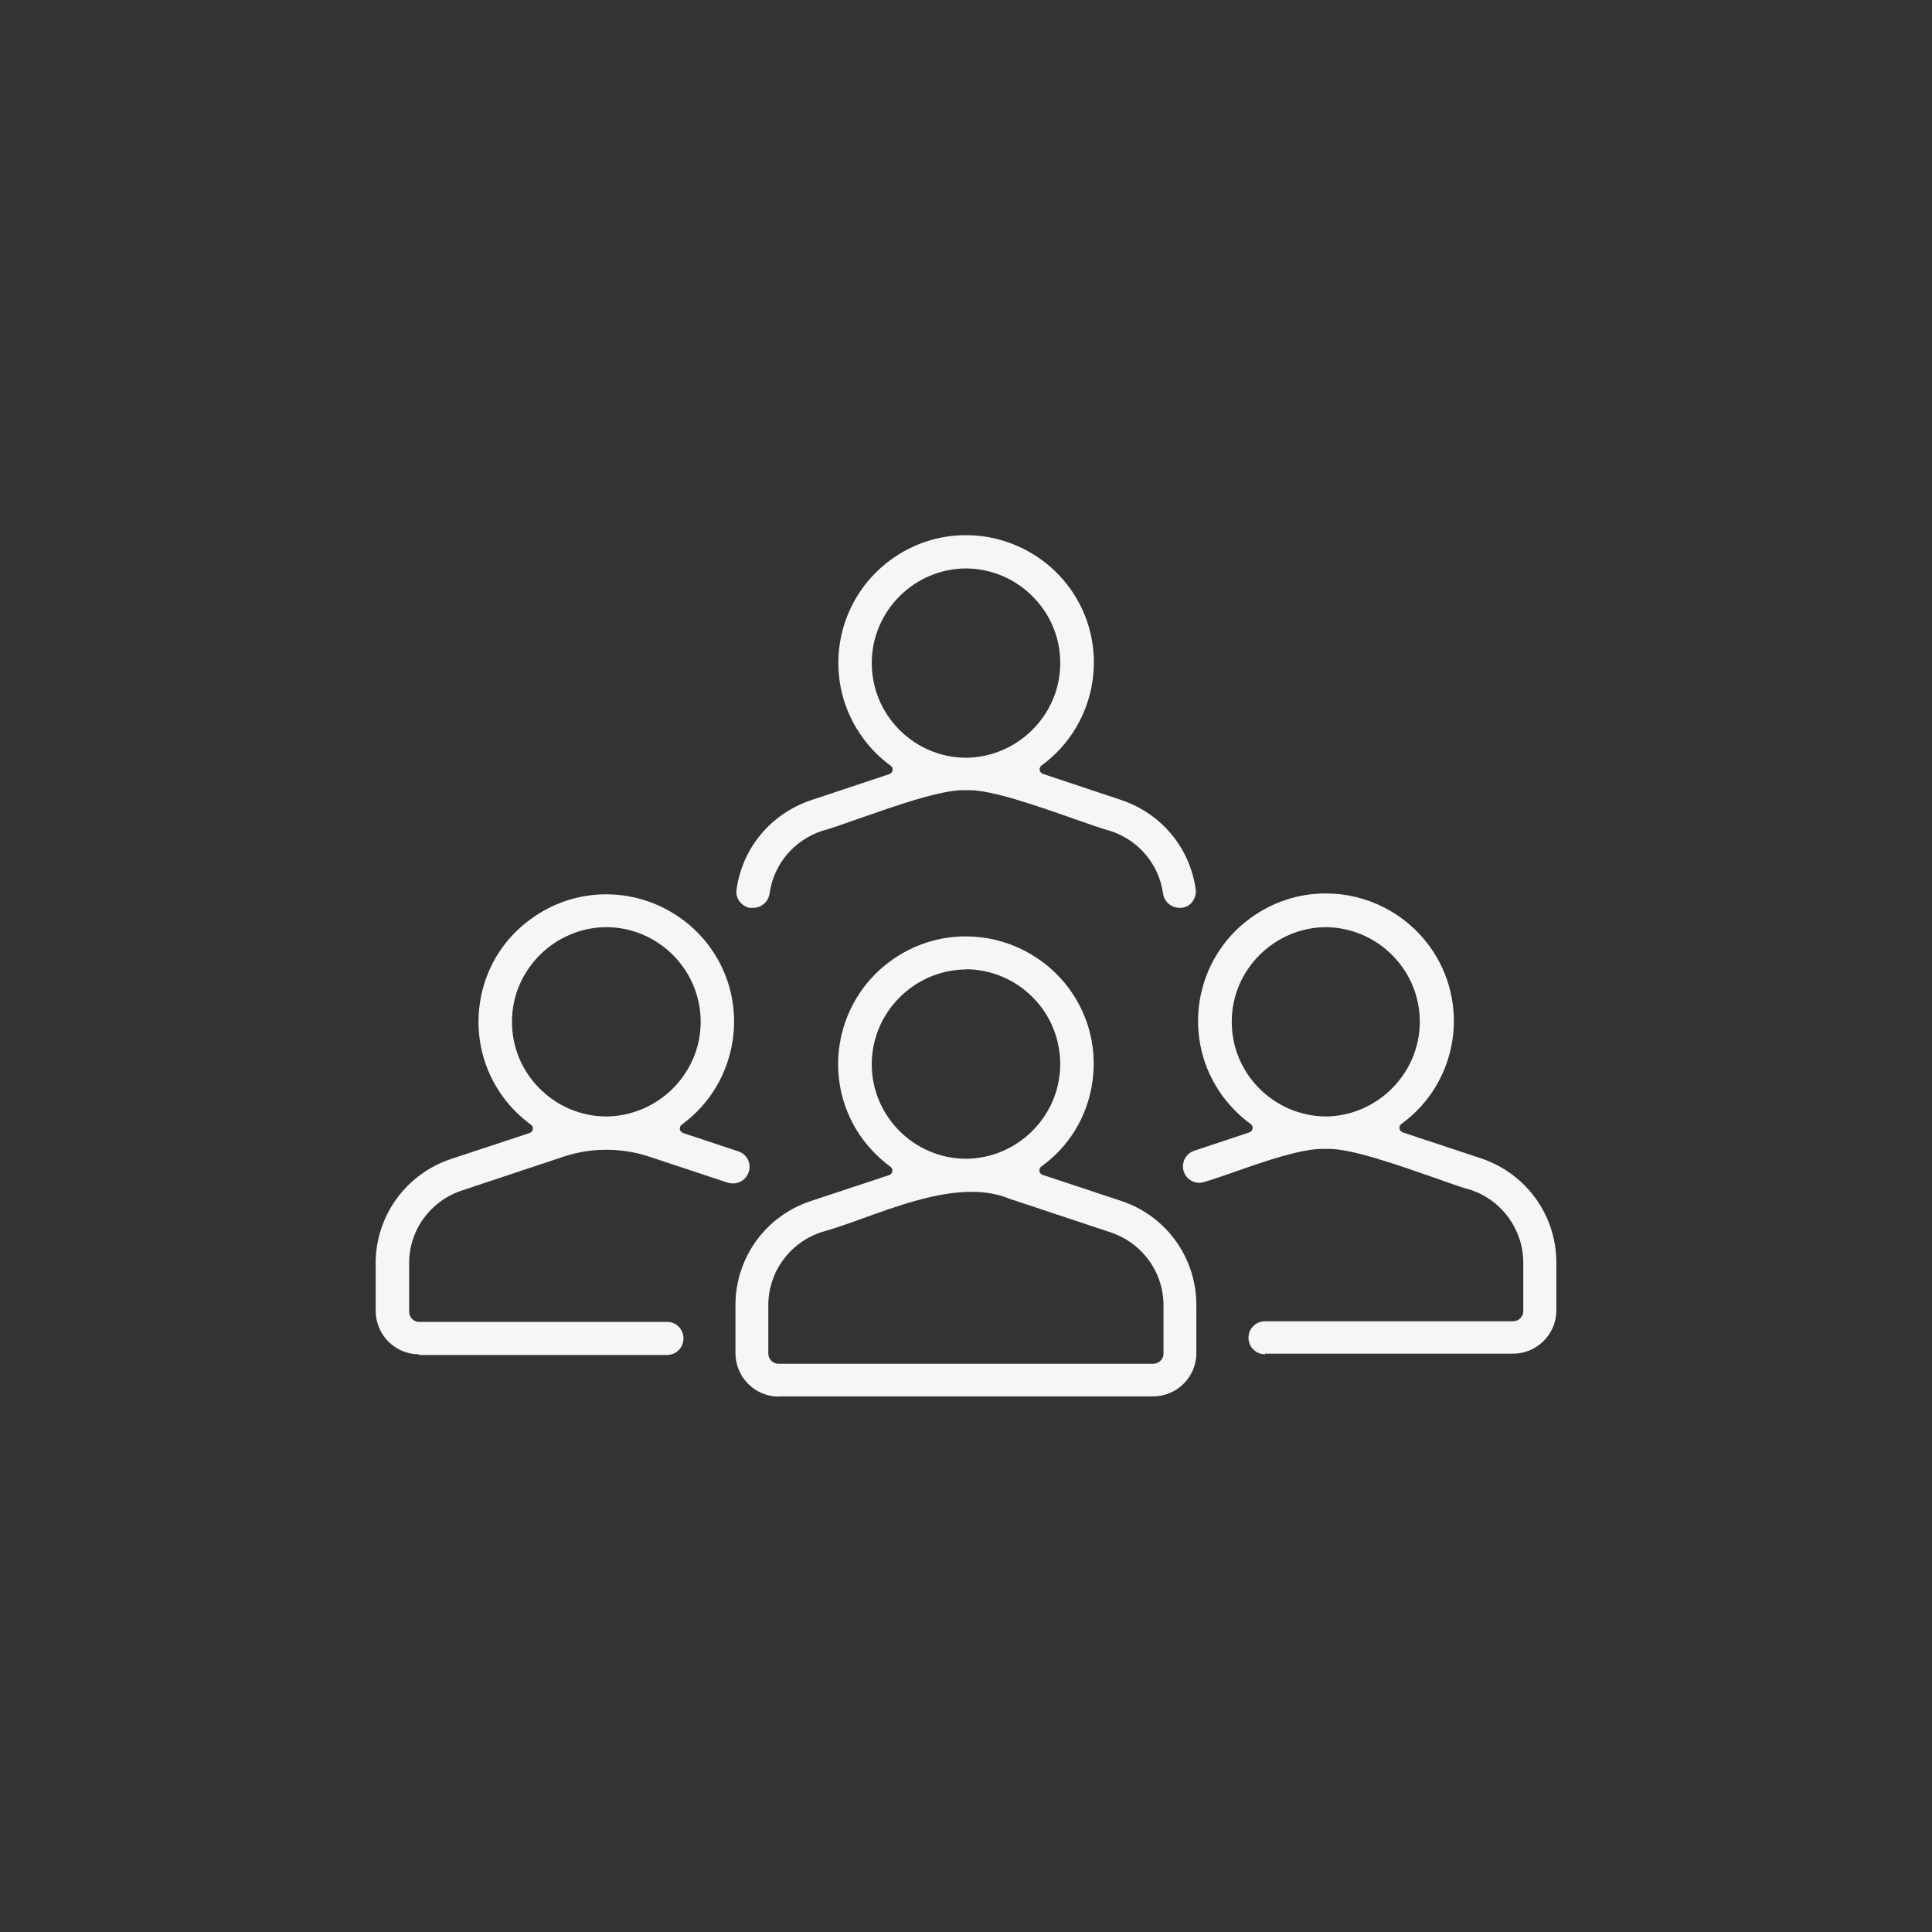
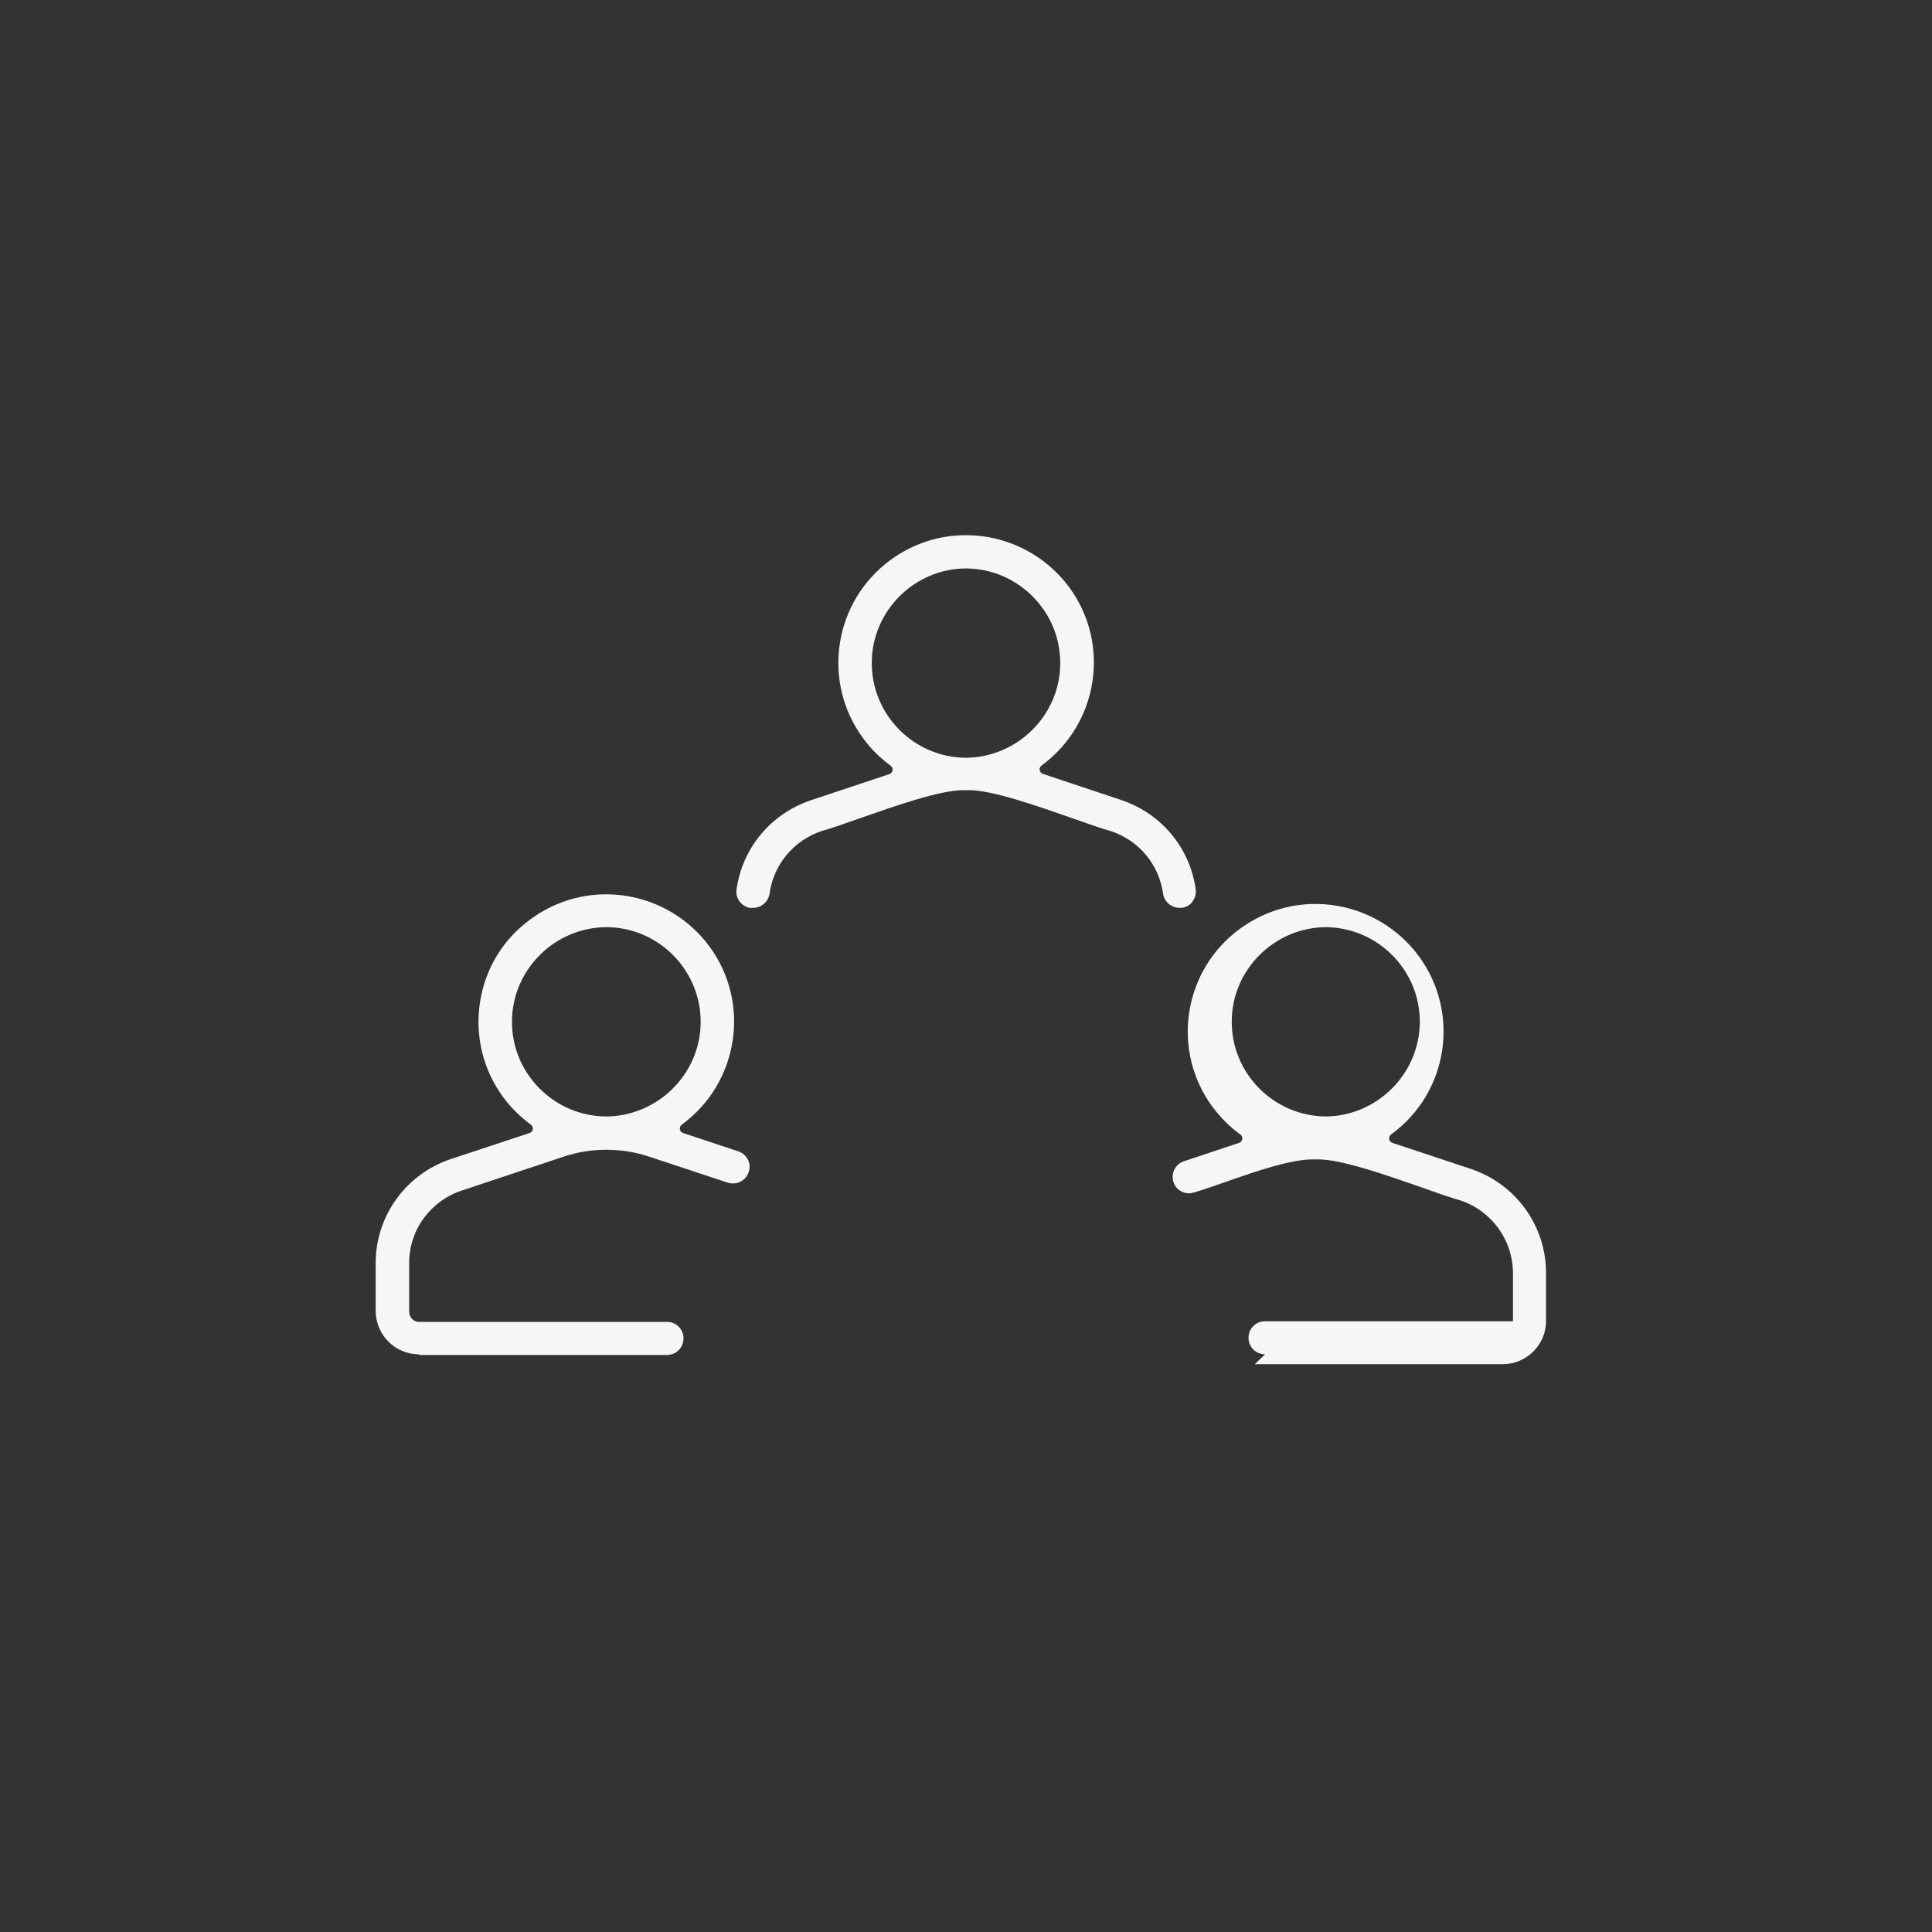
<svg xmlns="http://www.w3.org/2000/svg" id="Layer_1" data-name="Layer 1" viewBox="0 0 90 90">
  <rect x="0" y="0" width="90" height="90" fill="#333333" stroke="none" />
  <defs>
    <style>
      .cls-1 {
        fill: #f5f6f6;
        stroke-width: 0px;
      }
    </style>
  </defs>
-   <path class="cls-1" d="m36.28,65.06c-1.11,0-2.01-.9-2.02-2.01v-2.25c0-2.21,1.41-4.16,3.51-4.85l3.65-1.21c.08-.03.14-.09.15-.18.01-.08-.02-.16-.09-.21-.49-.36-.92-.79-1.29-1.28-1.94-2.64-1.36-6.36,1.29-8.3,1.03-.75,2.24-1.15,3.51-1.15,1.89,0,3.69.91,4.81,2.43.94,1.28,1.32,2.85,1.08,4.41-.24,1.57-1.08,2.95-2.37,3.88-.07.05-.1.13-.09.21.01.08.07.15.15.18l3.65,1.21c2.1.69,3.51,2.64,3.51,4.85v2.25c0,1.11-.91,2.01-2.02,2.01h-17.45Zm8.98-9.54c-1.65,0-3.47.66-5.08,1.24-.69.25-1.34.48-1.92.64-1.48.49-2.47,1.86-2.47,3.4v2.25c0,.26.21.48.48.48h17.45c.26,0,.48-.21.48-.47v-2.25c0-1.55-.99-2.91-2.46-3.4l-4.72-1.57c-.5-.21-1.1-.32-1.76-.32Zm-.26-10.36c-2.4.02-4.37,1.98-4.39,4.38-.02,2.43,1.95,4.43,4.39,4.44,2.41-.02,4.37-1.98,4.39-4.38,0-1.18-.44-2.29-1.27-3.13-.83-.84-1.94-1.31-3.12-1.32h0Z" />
  <path class="cls-1" d="m34.97,42.3c-.42-.06-.72-.44-.66-.86.27-1.94,1.6-3.53,3.46-4.16l3.66-1.22c.08-.03.14-.09.15-.18.01-.08-.02-.16-.09-.21-.49-.36-.93-.79-1.29-1.29-1.94-2.64-1.36-6.36,1.29-8.3,1.03-.75,2.24-1.15,3.51-1.15,1.9,0,3.69.91,4.81,2.43,1.94,2.64,1.36,6.36-1.29,8.3-.07.05-.1.13-.09.21.01.08.07.15.15.18l3.66,1.22c1.86.63,3.19,2.22,3.46,4.16.03.2-.03.4-.15.57s-.3.27-.51.29c-.03,0-.07,0-.1,0-.38,0-.71-.29-.76-.66-.19-1.36-1.12-2.47-2.42-2.91-.41-.11-1.03-.33-1.74-.58-1.68-.59-3.78-1.33-4.87-1.33-.06,0-.11,0-.16,0-.02,0-.07,0-.12,0-1.09,0-3.16.73-4.82,1.31-.72.25-1.35.48-1.77.59-1.31.44-2.24,1.56-2.43,2.91-.05.38-.38.67-.76.67,0,0-.07,0-.11,0Zm10.03-15.82c-2.4.01-4.37,1.97-4.39,4.37-.02,2.43,1.94,4.43,4.38,4.45,2.41-.02,4.38-1.98,4.4-4.37.01-1.18-.44-2.29-1.27-3.13-.83-.84-1.93-1.31-3.12-1.32h0Z" />
-   <path class="cls-1" d="m58.93,63.09c-.42,0-.77-.34-.77-.77s.34-.77.77-.77h11.55c.14,0,.26-.05.35-.15.09-.09.13-.21.13-.34v-2.23c0-1.54-.98-2.91-2.45-3.4-.41-.11-1.03-.33-1.73-.58-1.69-.59-3.79-1.33-4.88-1.33-.06,0-.11,0-.16,0h-.13c-1.03,0-2.7.58-4.04,1.05-.57.2-1.09.38-1.47.49-.08.02-.16.04-.23.04-.32,0-.62-.2-.72-.51-.14-.4.07-.84.47-.98l2.58-.86c.08-.03.14-.09.15-.18.01-.08-.02-.16-.09-.21-.5-.36-.93-.8-1.3-1.29-.94-1.28-1.32-2.85-1.08-4.42.25-1.57,1.09-2.95,2.37-3.88,1.03-.75,2.24-1.15,3.51-1.15,1.9,0,3.7.91,4.82,2.44,1.94,2.65,1.36,6.37-1.3,8.3-.07.05-.1.13-.09.21.01.08.07.15.15.18l3.65,1.21c2.1.7,3.51,2.65,3.51,4.85v2.24c0,1.11-.91,2.01-2.02,2.01h-11.55Zm2.83-19.9c-2.39.02-4.36,1.97-4.38,4.36-.03,2.43,1.93,4.43,4.37,4.46,2.39-.02,4.36-1.97,4.39-4.36.03-2.43-1.93-4.43-4.37-4.46h0Z" />
+   <path class="cls-1" d="m58.93,63.09c-.42,0-.77-.34-.77-.77s.34-.77.77-.77h11.55v-2.23c0-1.54-.98-2.91-2.45-3.4-.41-.11-1.03-.33-1.73-.58-1.69-.59-3.79-1.33-4.88-1.33-.06,0-.11,0-.16,0h-.13c-1.03,0-2.7.58-4.04,1.05-.57.2-1.09.38-1.47.49-.08.02-.16.04-.23.04-.32,0-.62-.2-.72-.51-.14-.4.07-.84.47-.98l2.58-.86c.08-.03.14-.09.15-.18.01-.08-.02-.16-.09-.21-.5-.36-.93-.8-1.3-1.29-.94-1.28-1.32-2.85-1.08-4.42.25-1.57,1.09-2.95,2.37-3.88,1.03-.75,2.24-1.15,3.51-1.15,1.9,0,3.7.91,4.82,2.44,1.94,2.65,1.36,6.37-1.3,8.3-.07.05-.1.13-.09.21.01.08.07.15.15.18l3.65,1.21c2.1.7,3.51,2.65,3.51,4.85v2.24c0,1.11-.91,2.01-2.02,2.01h-11.55Zm2.83-19.9c-2.39.02-4.36,1.97-4.38,4.36-.03,2.43,1.93,4.43,4.37,4.46,2.39-.02,4.36-1.97,4.39-4.36.03-2.43-1.93-4.43-4.37-4.46h0Z" />
  <path class="cls-1" d="m19.52,63.09c-1.11,0-2.01-.9-2.02-2.01v-2.24c0-2.2,1.41-4.15,3.51-4.85l3.66-1.21c.08-.03.14-.09.15-.18.01-.08-.02-.16-.09-.21-.49-.36-.93-.79-1.29-1.28-.94-1.28-1.32-2.85-1.08-4.42.24-1.57,1.08-2.95,2.37-3.88,1.03-.75,2.24-1.15,3.51-1.15,1.9,0,3.69.91,4.81,2.43,1.94,2.64,1.36,6.36-1.29,8.3-.07.05-.1.13-.09.21.01.08.07.15.15.18l2.59.86c.39.14.6.55.47.95-.1.32-.4.54-.73.54-.08,0-.15-.01-.23-.03l-3.65-1.21c-.65-.22-1.33-.33-2.02-.33s-1.37.11-2.02.33l-4.72,1.57c-1.47.49-2.46,1.85-2.45,3.4v2.24c0,.27.21.48.47.48h11.56c.41,0,.74.34.75.75,0,.2-.07.4-.21.55-.14.15-.33.23-.54.24h-11.55Zm8.72-19.9c-2.4.02-4.37,1.97-4.39,4.37-.01,1.18.44,2.29,1.27,3.13.83.84,1.93,1.31,3.12,1.32,2.4-.02,4.38-1.97,4.4-4.37.02-2.43-1.94-4.43-4.38-4.45h0Z" />
</svg>